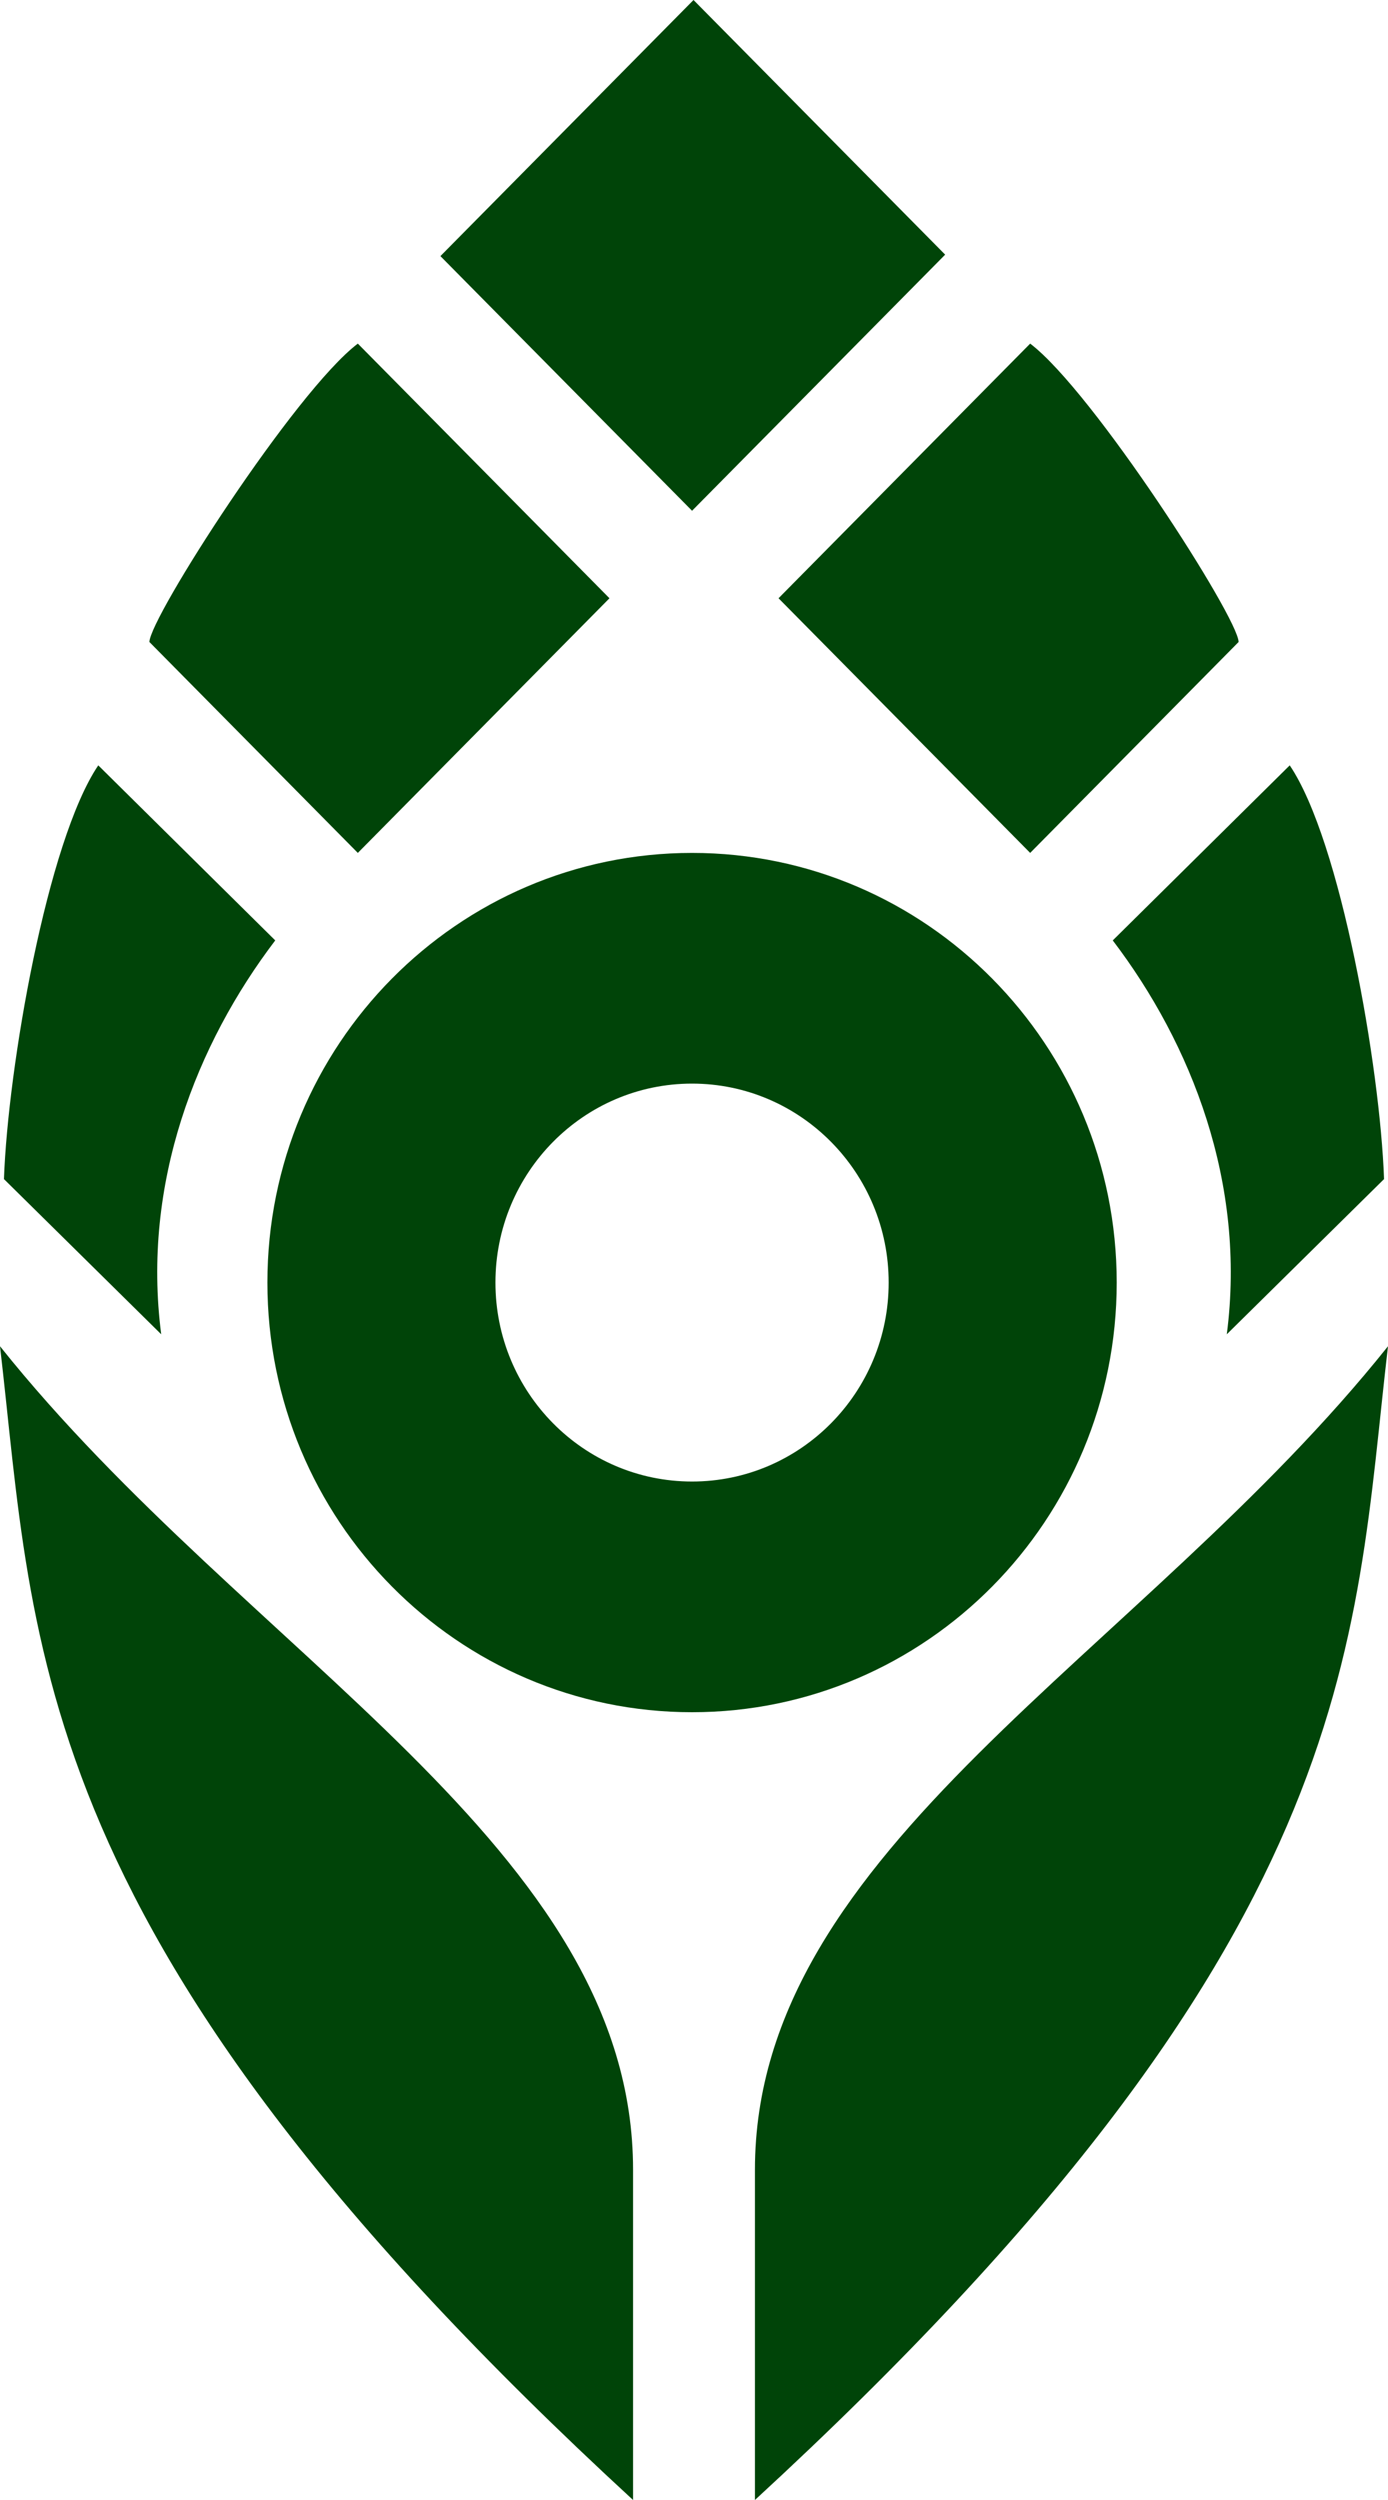
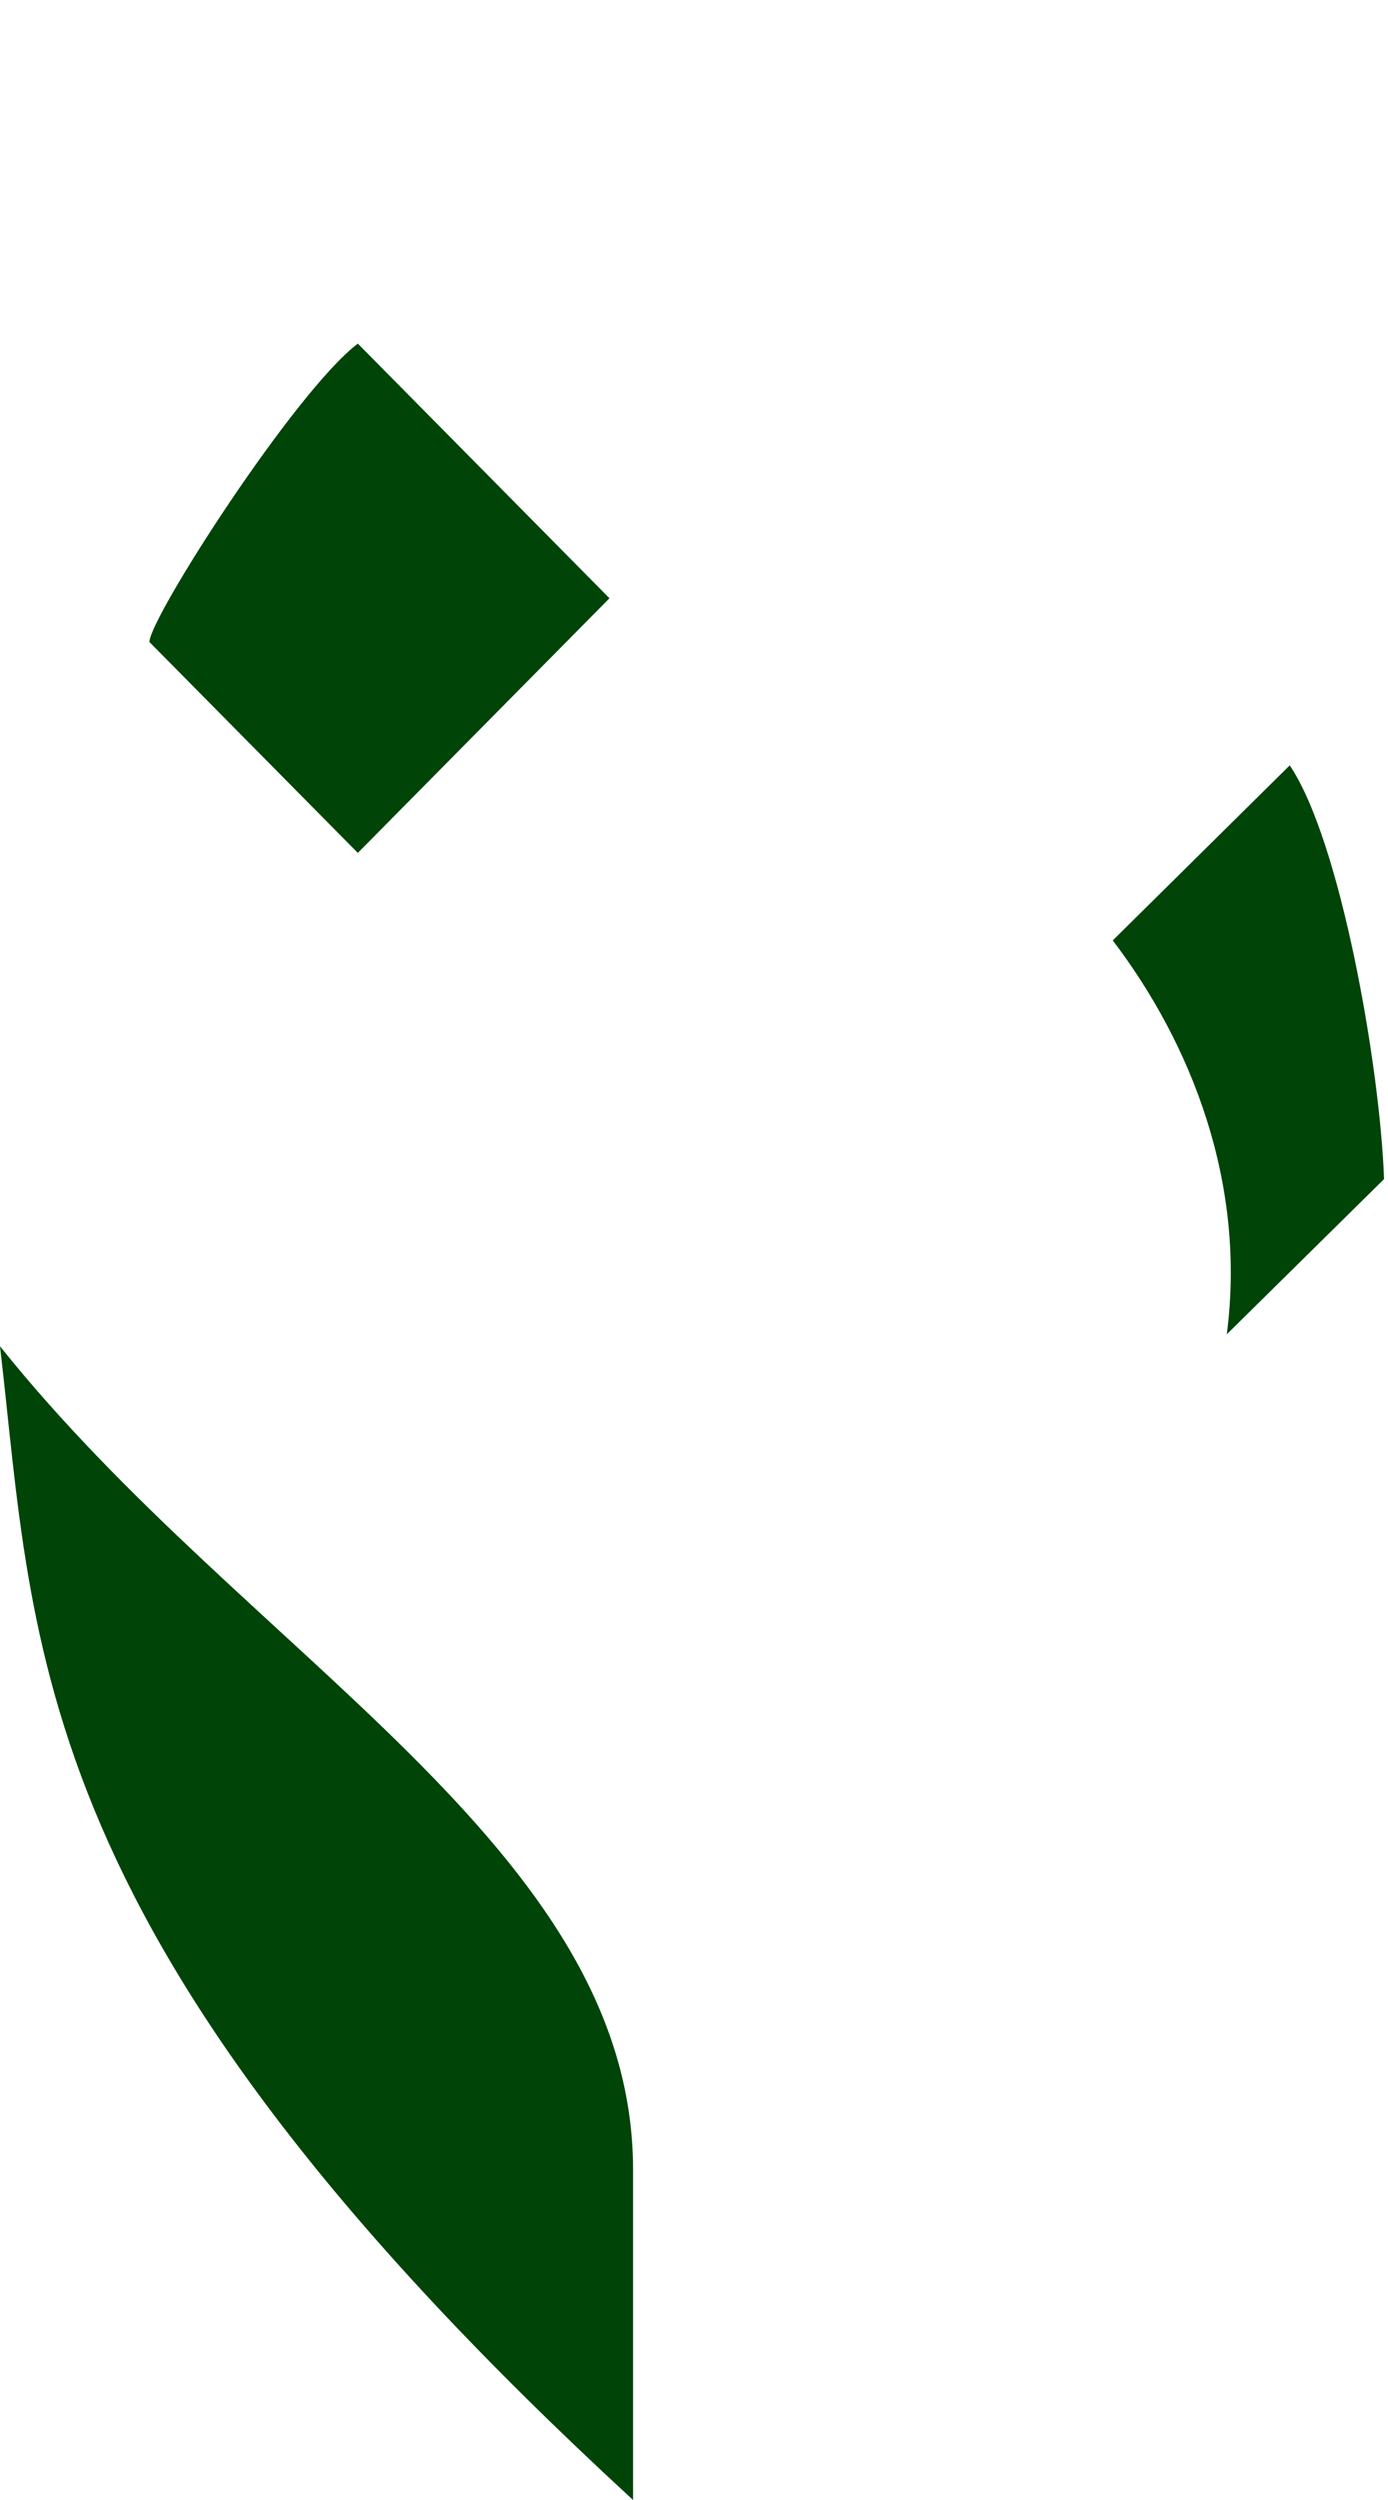
<svg xmlns="http://www.w3.org/2000/svg" width="20" height="36" viewBox="0 0 20 36" fill="none">
-   <path d="M10.878 31.245V36C19.66 27.922 19.49 23.74 20 19.386C16.431 23.854 10.878 26.604 10.878 31.245Z" fill="#004408" />
  <path d="M9.122 31.245V36C0.34 27.922 0.51 23.74 0 19.386C3.569 23.854 9.122 26.604 9.122 31.245Z" fill="#004408" />
-   <path d="M17.847 9.245L14.844 12.282L11.218 8.615L14.844 4.948C15.751 5.636 17.847 8.901 17.847 9.245Z" fill="#004408" />
  <path d="M2.153 9.245L5.156 12.282L8.782 8.615L5.156 4.948C4.249 5.636 2.153 8.901 2.153 9.245Z" fill="#004408" />
  <path d="M19.943 16.979L17.677 19.214C17.96 17.037 17.167 15.031 16.034 13.542L18.584 11.021C19.32 12.11 19.887 15.375 19.943 16.979Z" fill="#004408" />
-   <path d="M0.057 16.979L2.323 19.214C2.04 17.037 2.833 15.031 3.966 13.542L1.416 11.021C0.68 12.11 0.113 15.375 0.057 16.979Z" fill="#004408" />
-   <path d="M6.346 3.688L9.993 0L13.619 3.667L9.972 7.355L6.346 3.688Z" fill="#004408" />
-   <path fill-rule="evenodd" clip-rule="evenodd" d="M16.091 18.469C16.091 15.052 13.351 12.282 9.972 12.282C6.592 12.282 3.853 15.052 3.853 18.469C3.853 21.886 6.592 24.656 9.972 24.656C13.351 24.656 16.091 21.886 16.091 18.469ZM12.805 18.469C12.805 16.887 11.536 15.604 9.972 15.604C8.407 15.604 7.139 16.887 7.139 18.469C7.139 20.051 8.407 21.334 9.972 21.334C11.536 21.334 12.805 20.051 12.805 18.469Z" fill="#004408" />
</svg>